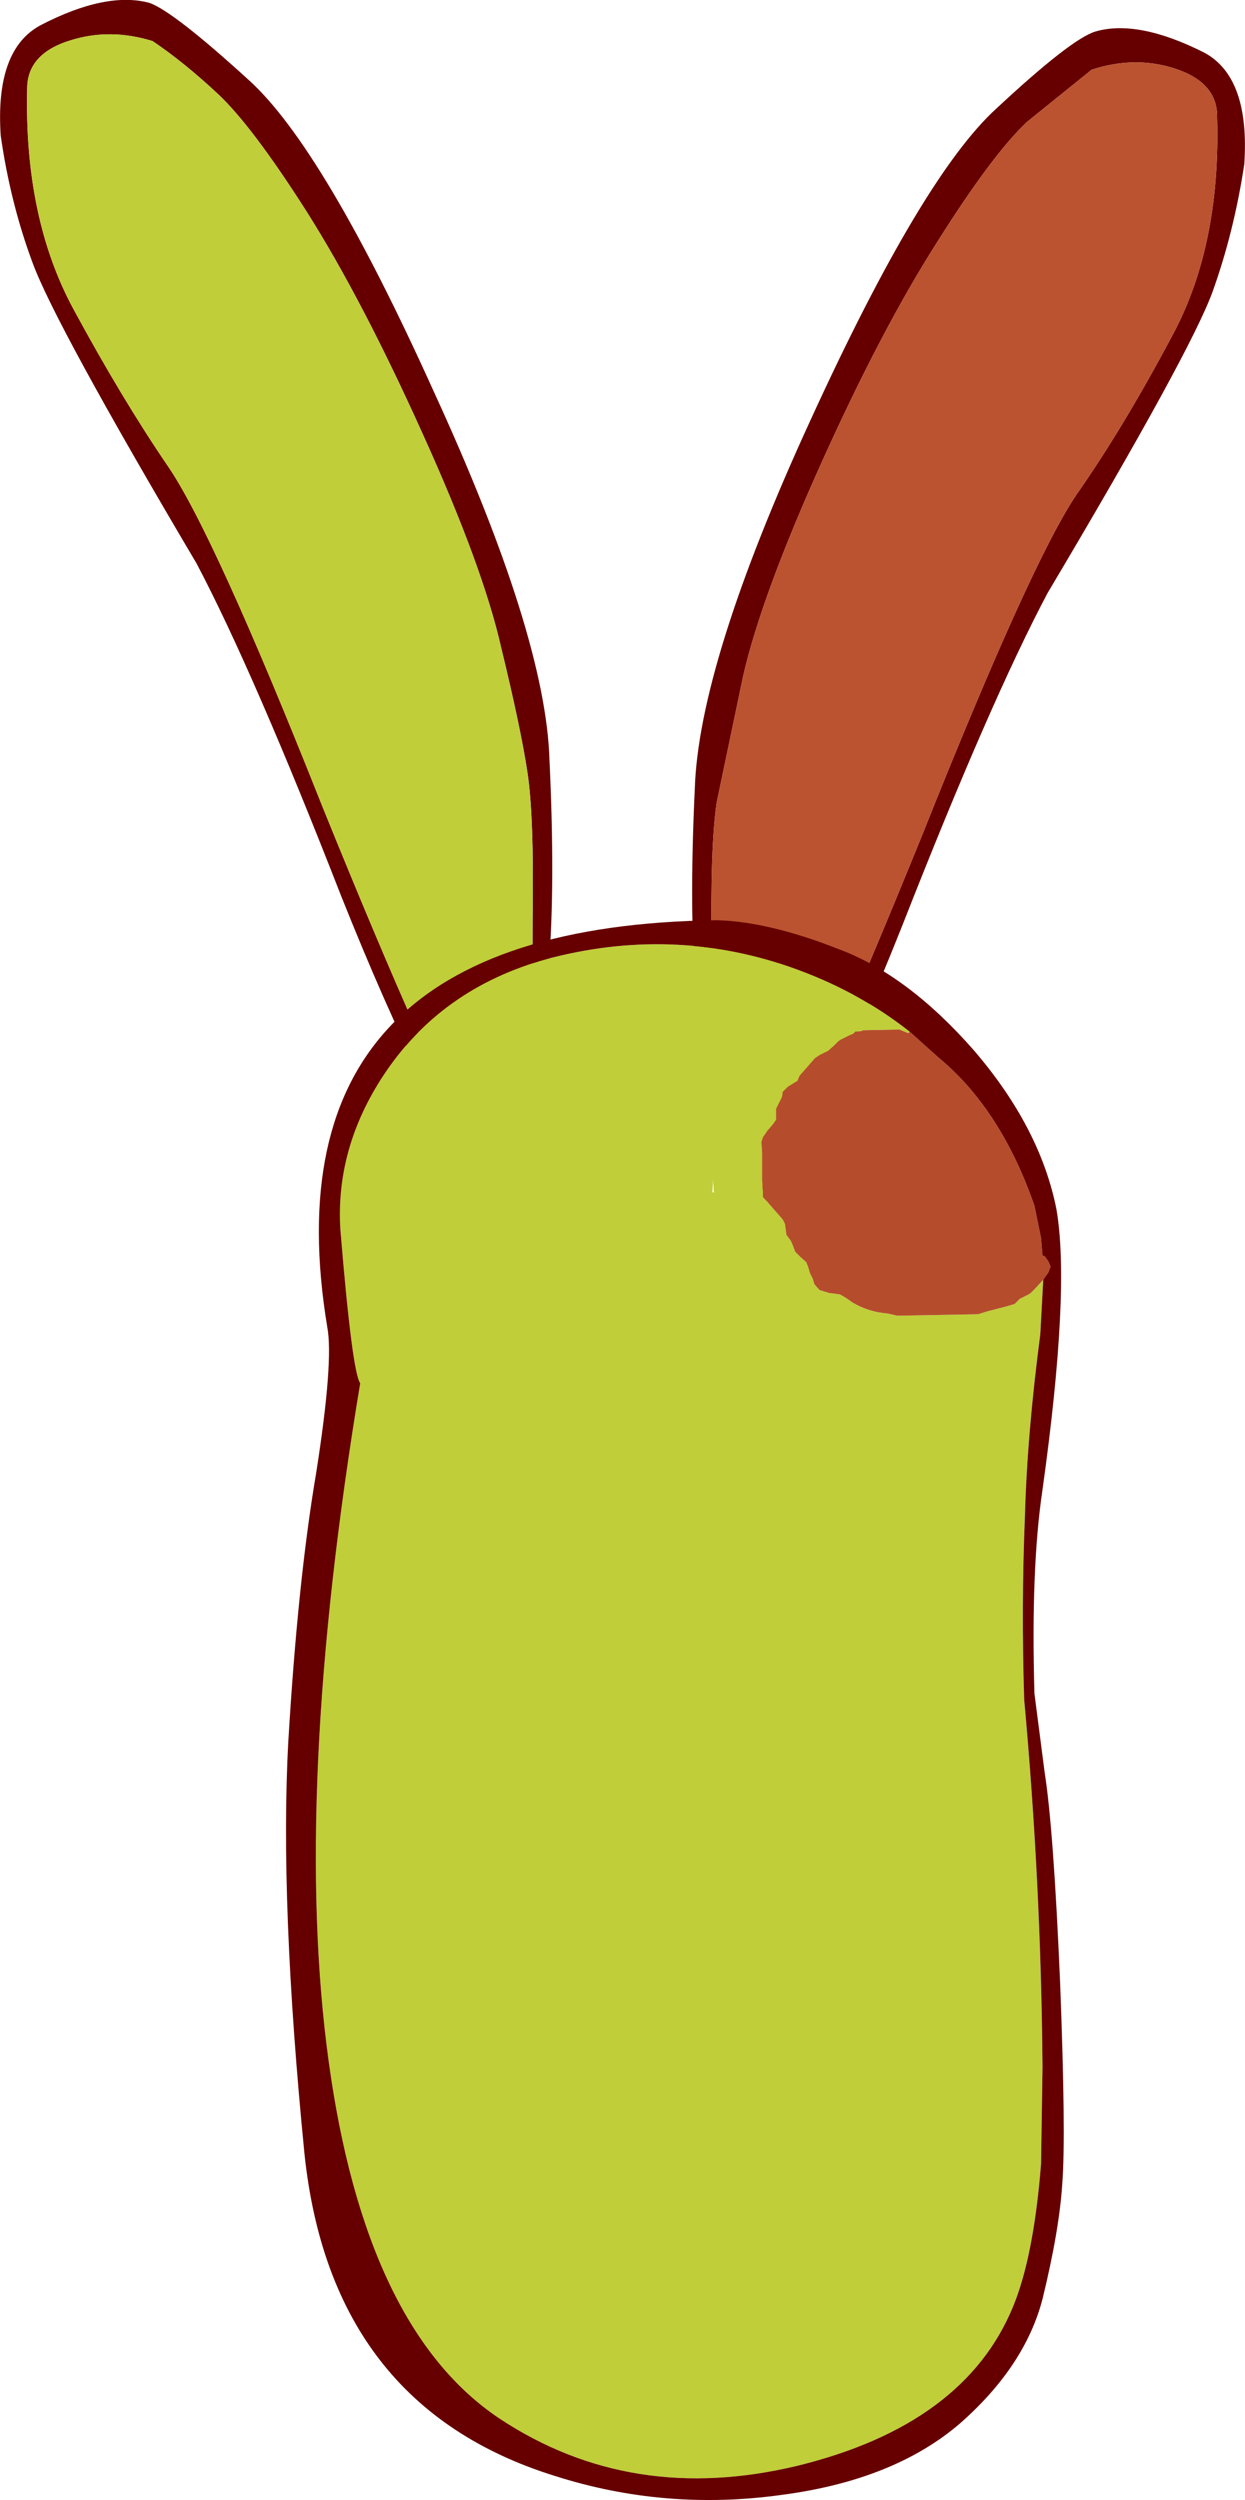
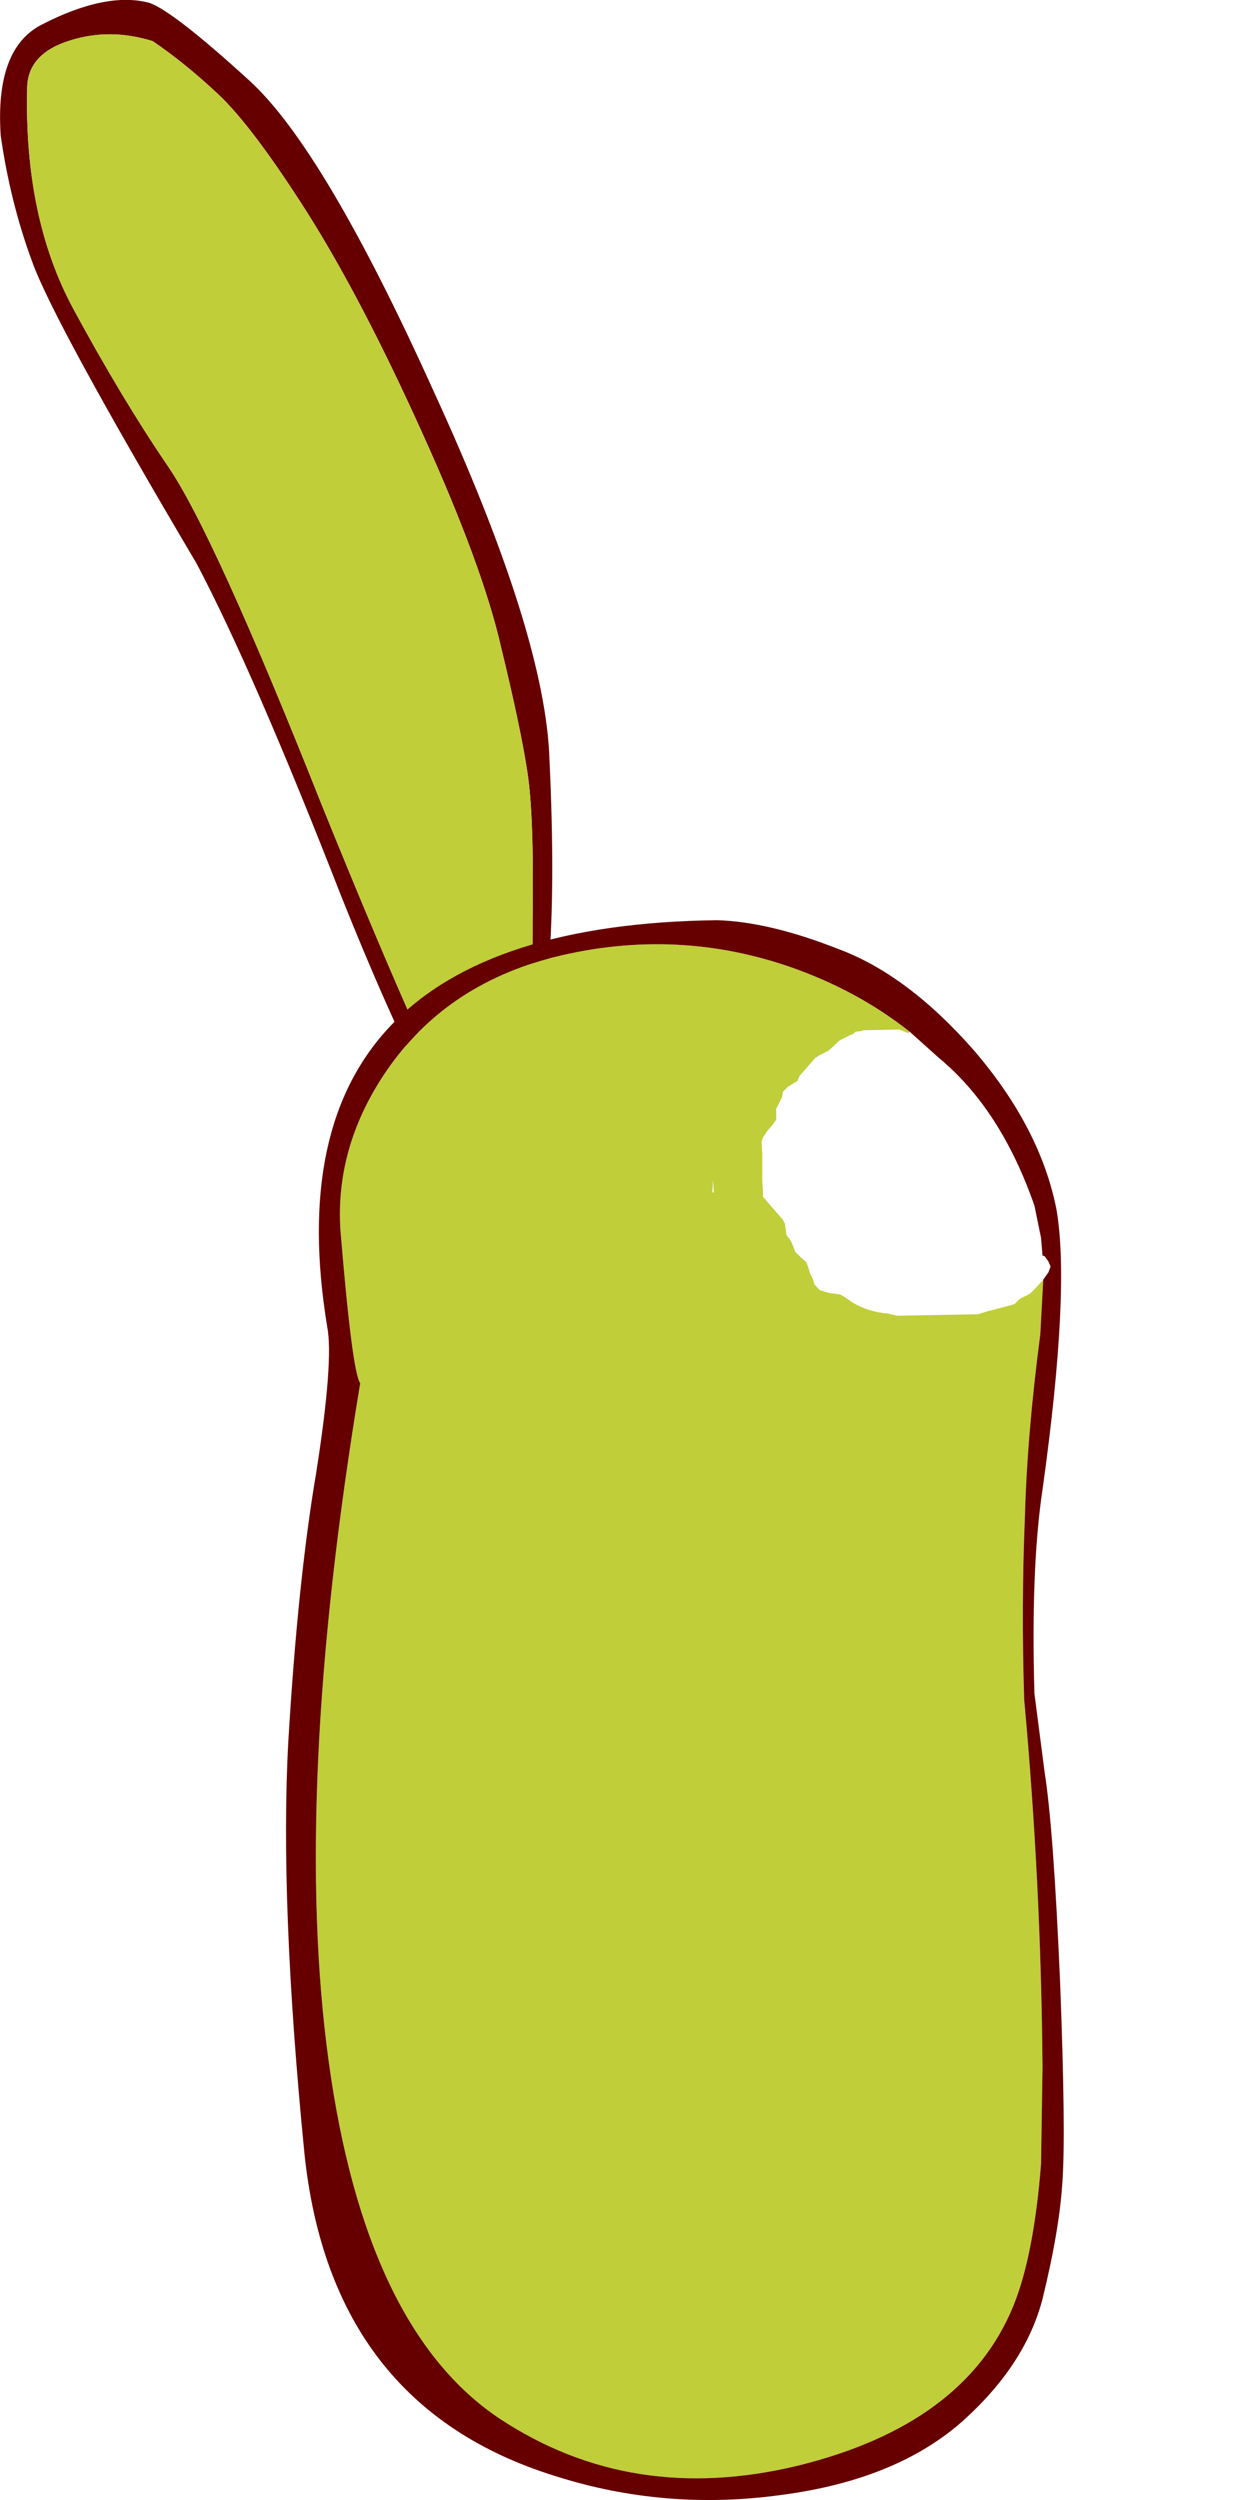
<svg xmlns="http://www.w3.org/2000/svg" height="170.35px" width="84.85px">
  <g transform="matrix(1.0, 0.0, 0.0, 1.0, 363.6, 57.0)">
    <path d="M-353.4 -56.8 Q-351.75 -56.2 -346.65 -51.55 -341.55 -46.95 -334.05 -30.35 -326.4 -13.7 -326.15 -5.2 -325.75 3.25 -326.2 8.85 L-326.85 17.9 -330.6 23.3 Q-334.25 19.3 -340.35 4.05 -346.3 -11.2 -350.2 -18.6 -359.9 -35.0 -361.4 -39.15 -362.9 -43.2 -363.55 -47.75 -363.95 -53.65 -360.8 -55.3 -356.35 -57.6 -353.4 -56.8 M-358.6 -35.95 Q-355.3 -29.85 -352.2 -25.3 -349.05 -20.75 -341.65 -2.1 -334.1 16.55 -330.9 21.9 L-327.6 17.9 Q-327.3 12.4 -327.3 5.55 -327.2 -1.4 -327.65 -4.35 -328.1 -7.35 -329.45 -12.9 -330.7 -18.4 -334.8 -27.45 -338.9 -36.55 -342.65 -42.5 -346.4 -48.4 -348.75 -50.6 -351.05 -52.75 -353.2 -54.2 -356.1 -55.1 -358.8 -54.25 -361.75 -53.35 -361.75 -50.95 -361.95 -42.15 -358.6 -35.95" fill="#660000" fill-rule="evenodd" stroke="none" />
    <path d="M-358.6 -35.95 Q-361.95 -42.15 -361.75 -50.95 -361.75 -53.35 -358.8 -54.25 -356.1 -55.1 -353.2 -54.2 -351.05 -52.75 -348.75 -50.6 -346.4 -48.4 -342.65 -42.5 -338.9 -36.55 -334.8 -27.45 -330.7 -18.4 -329.45 -12.9 -328.1 -7.35 -327.65 -4.35 -327.2 -1.4 -327.3 5.55 -327.3 12.4 -327.6 17.9 L-330.9 21.9 Q-334.1 16.55 -341.65 -2.1 -349.05 -20.75 -352.2 -25.3 -355.3 -29.85 -358.6 -35.95" fill="#c0ce39" fill-rule="evenodd" stroke="none" />
-     <path d="M-281.5 -53.4 Q-278.4 -51.7 -278.8 -45.8 -279.5 -41.2 -280.95 -37.15 -282.45 -33.0 -292.2 -16.6 -296.1 -9.25 -302.1 6.05 -308.15 21.25 -311.8 25.3 L-315.5 19.95 -316.15 10.8 Q-316.65 5.25 -316.25 -3.2 -316.0 -11.75 -308.35 -28.4 -300.75 -45.0 -295.7 -49.6 -290.6 -54.35 -288.95 -54.85 -286.05 -55.7 -281.5 -53.4 M-280.65 -49.0 Q-280.6 -51.4 -283.6 -52.35 -286.3 -53.2 -289.2 -52.25 L-293.6 -48.7 Q-295.95 -46.5 -299.7 -40.55 -303.5 -34.6 -307.6 -25.5 -311.7 -16.4 -312.95 -10.95 L-314.75 -2.35 Q-315.2 0.6 -315.1 7.5 -315.15 14.4 -314.8 19.9 L-311.5 23.95 Q-308.3 18.5 -300.75 -0.1 -293.3 -18.8 -290.2 -23.35 -287.05 -27.85 -283.75 -34.05 -280.4 -40.2 -280.65 -49.0" fill="#660000" fill-rule="evenodd" stroke="none" />
-     <path d="M-280.65 -49.0 Q-280.4 -40.2 -283.75 -34.05 -287.05 -27.85 -290.2 -23.35 -293.3 -18.8 -300.75 -0.1 -308.3 18.5 -311.5 23.95 L-314.8 19.9 Q-315.15 14.4 -315.1 7.5 -315.2 0.6 -314.75 -2.35 L-312.95 -10.95 Q-311.7 -16.4 -307.6 -25.5 -303.5 -34.6 -299.7 -40.55 -295.95 -46.5 -293.6 -48.7 L-289.2 -52.25 Q-286.3 -53.2 -283.6 -52.35 -280.6 -51.4 -280.65 -49.0" fill="#bb5330" fill-rule="evenodd" stroke="none" />
    <path d="M-301.6 13.3 L-301.7 13.4 -302.3 13.15 -304.8 13.2 -304.85 13.25 -305.3 13.3 -305.45 13.45 -305.7 13.55 -306.3 13.85 -306.45 13.95 -306.7 14.2 -307.15 14.6 -307.75 14.9 -308.05 15.1 -308.4 15.5 -308.75 15.9 -309.1 16.3 -309.25 16.65 -309.9 17.05 -310.25 17.4 -310.3 17.75 -310.5 18.15 -310.7 18.55 -310.7 18.95 -310.7 19.3 -310.95 19.65 -311.3 20.05 -311.6 20.5 -311.7 20.8 -311.65 21.55 -311.65 21.95 -311.65 22.3 -311.65 23.45 -311.6 24.2 -311.6 24.55 -310.95 25.3 -310.25 26.1 -310.1 26.4 -310.05 26.8 -310.0 27.15 -309.7 27.55 -309.55 27.9 -309.4 28.3 -309.05 28.65 -308.65 29.0 -308.5 29.4 -308.4 29.75 -308.2 30.15 -308.1 30.5 -307.75 30.9 -307.1 31.1 -306.35 31.2 Q-305.9 31.45 -305.5 31.75 -304.4 32.4 -303.1 32.5 L-302.45 32.65 -296.95 32.55 -296.3 32.35 -294.95 32.0 -294.45 31.85 -294.35 31.75 -294.1 31.5 -293.5 31.2 -293.35 31.1 -293.1 30.85 -292.5 30.2 -292.7 33.9 Q-293.6 40.75 -293.75 46.35 -294.0 52.35 -293.8 58.8 -292.65 71.35 -292.55 83.85 L-292.65 90.45 Q-293.15 96.75 -294.55 100.15 -297.85 108.2 -309.2 111.0 -320.55 113.75 -329.55 107.8 -338.7 101.7 -341.2 83.45 -343.7 65.25 -339.05 37.25 -339.6 36.5 -340.4 26.8 -340.75 21.25 -337.45 16.25 -333.55 10.35 -326.35 8.35 -317.9 6.1 -309.85 8.85 -305.2 10.45 -301.6 13.3 M-315.0 23.4 L-315.05 24.25 -314.95 24.25 -315.0 23.4" fill="#c0ce39" fill-rule="evenodd" stroke="none" />
-     <path d="M-292.5 30.2 L-293.1 30.85 -293.35 31.1 -293.5 31.2 -294.1 31.5 -294.35 31.75 -294.45 31.85 -294.95 32.0 -296.3 32.35 -296.95 32.55 -302.45 32.65 -303.1 32.5 Q-304.4 32.4 -305.5 31.75 -305.9 31.45 -306.35 31.2 L-307.1 31.1 -307.75 30.9 -308.1 30.5 -308.2 30.15 -308.4 29.75 -308.5 29.4 -308.65 29.0 -309.05 28.65 -309.4 28.3 -309.55 27.9 -309.7 27.55 -310.0 27.15 -310.05 26.8 -310.1 26.4 -310.25 26.1 -310.95 25.3 -311.6 24.55 -311.6 24.2 -311.65 23.45 -311.65 22.3 -311.65 21.95 -311.65 21.55 -311.7 20.8 -311.6 20.5 -311.3 20.05 -310.95 19.65 -310.7 19.3 -310.7 18.95 -310.7 18.55 -310.5 18.15 -310.3 17.75 -310.25 17.4 -309.9 17.05 -309.25 16.65 -309.1 16.3 -308.75 15.9 -308.4 15.5 -308.05 15.1 -307.75 14.9 -307.15 14.6 -306.7 14.2 -306.45 13.95 -306.3 13.85 -305.7 13.55 -305.45 13.45 -305.3 13.3 -304.85 13.25 -304.8 13.2 -302.3 13.15 -301.7 13.4 -301.6 13.3 -299.65 15.05 Q-295.4 18.55 -293.1 25.15 L-292.65 27.35 -292.55 28.55 -292.4 28.6 -292.15 28.95 -292.0 29.3 -292.15 29.7 -292.4 30.05 -292.5 30.2" fill="#b54d2d" fill-rule="evenodd" stroke="none" />
    <path d="M-301.6 13.3 Q-305.2 10.45 -309.85 8.85 -317.9 6.1 -326.35 8.35 -333.55 10.35 -337.45 16.25 -340.75 21.25 -340.4 26.8 -339.6 36.5 -339.05 37.25 -343.7 65.25 -341.2 83.45 -338.7 101.7 -329.55 107.8 -320.55 113.75 -309.2 111.0 -297.85 108.2 -294.55 100.15 -293.15 96.75 -292.65 90.45 L-292.55 83.85 Q-292.65 71.35 -293.8 58.8 -294.0 52.35 -293.75 46.35 -293.6 40.75 -292.7 33.9 L-292.5 30.2 -292.4 30.05 -292.15 29.7 -292.0 29.3 -292.15 28.95 -292.4 28.6 -292.55 28.55 -292.65 27.35 -293.1 25.15 Q-295.4 18.55 -299.65 15.05 L-301.6 13.3 M-297.2 14.6 Q-292.7 19.85 -291.6 25.4 -290.65 30.9 -292.55 44.5 -293.35 49.85 -293.1 58.4 L-292.4 63.8 Q-291.8 67.6 -291.35 78.1 -290.95 88.5 -291.2 91.75 -291.4 94.95 -292.55 99.65 -293.75 104.25 -298.2 108.15 -302.7 112.0 -310.35 113.0 -318.3 114.1 -325.8 111.7 -341.05 106.95 -342.85 89.75 -344.55 72.55 -343.95 61.65 -343.3 50.7 -342.05 43.35 -340.85 35.7 -341.3 33.4 -345.8 6.1 -314.75 5.7 -311.2 5.8 -306.5 7.65 -301.75 9.4 -297.2 14.6" fill="#660000" fill-rule="evenodd" stroke="none" />
  </g>
</svg>